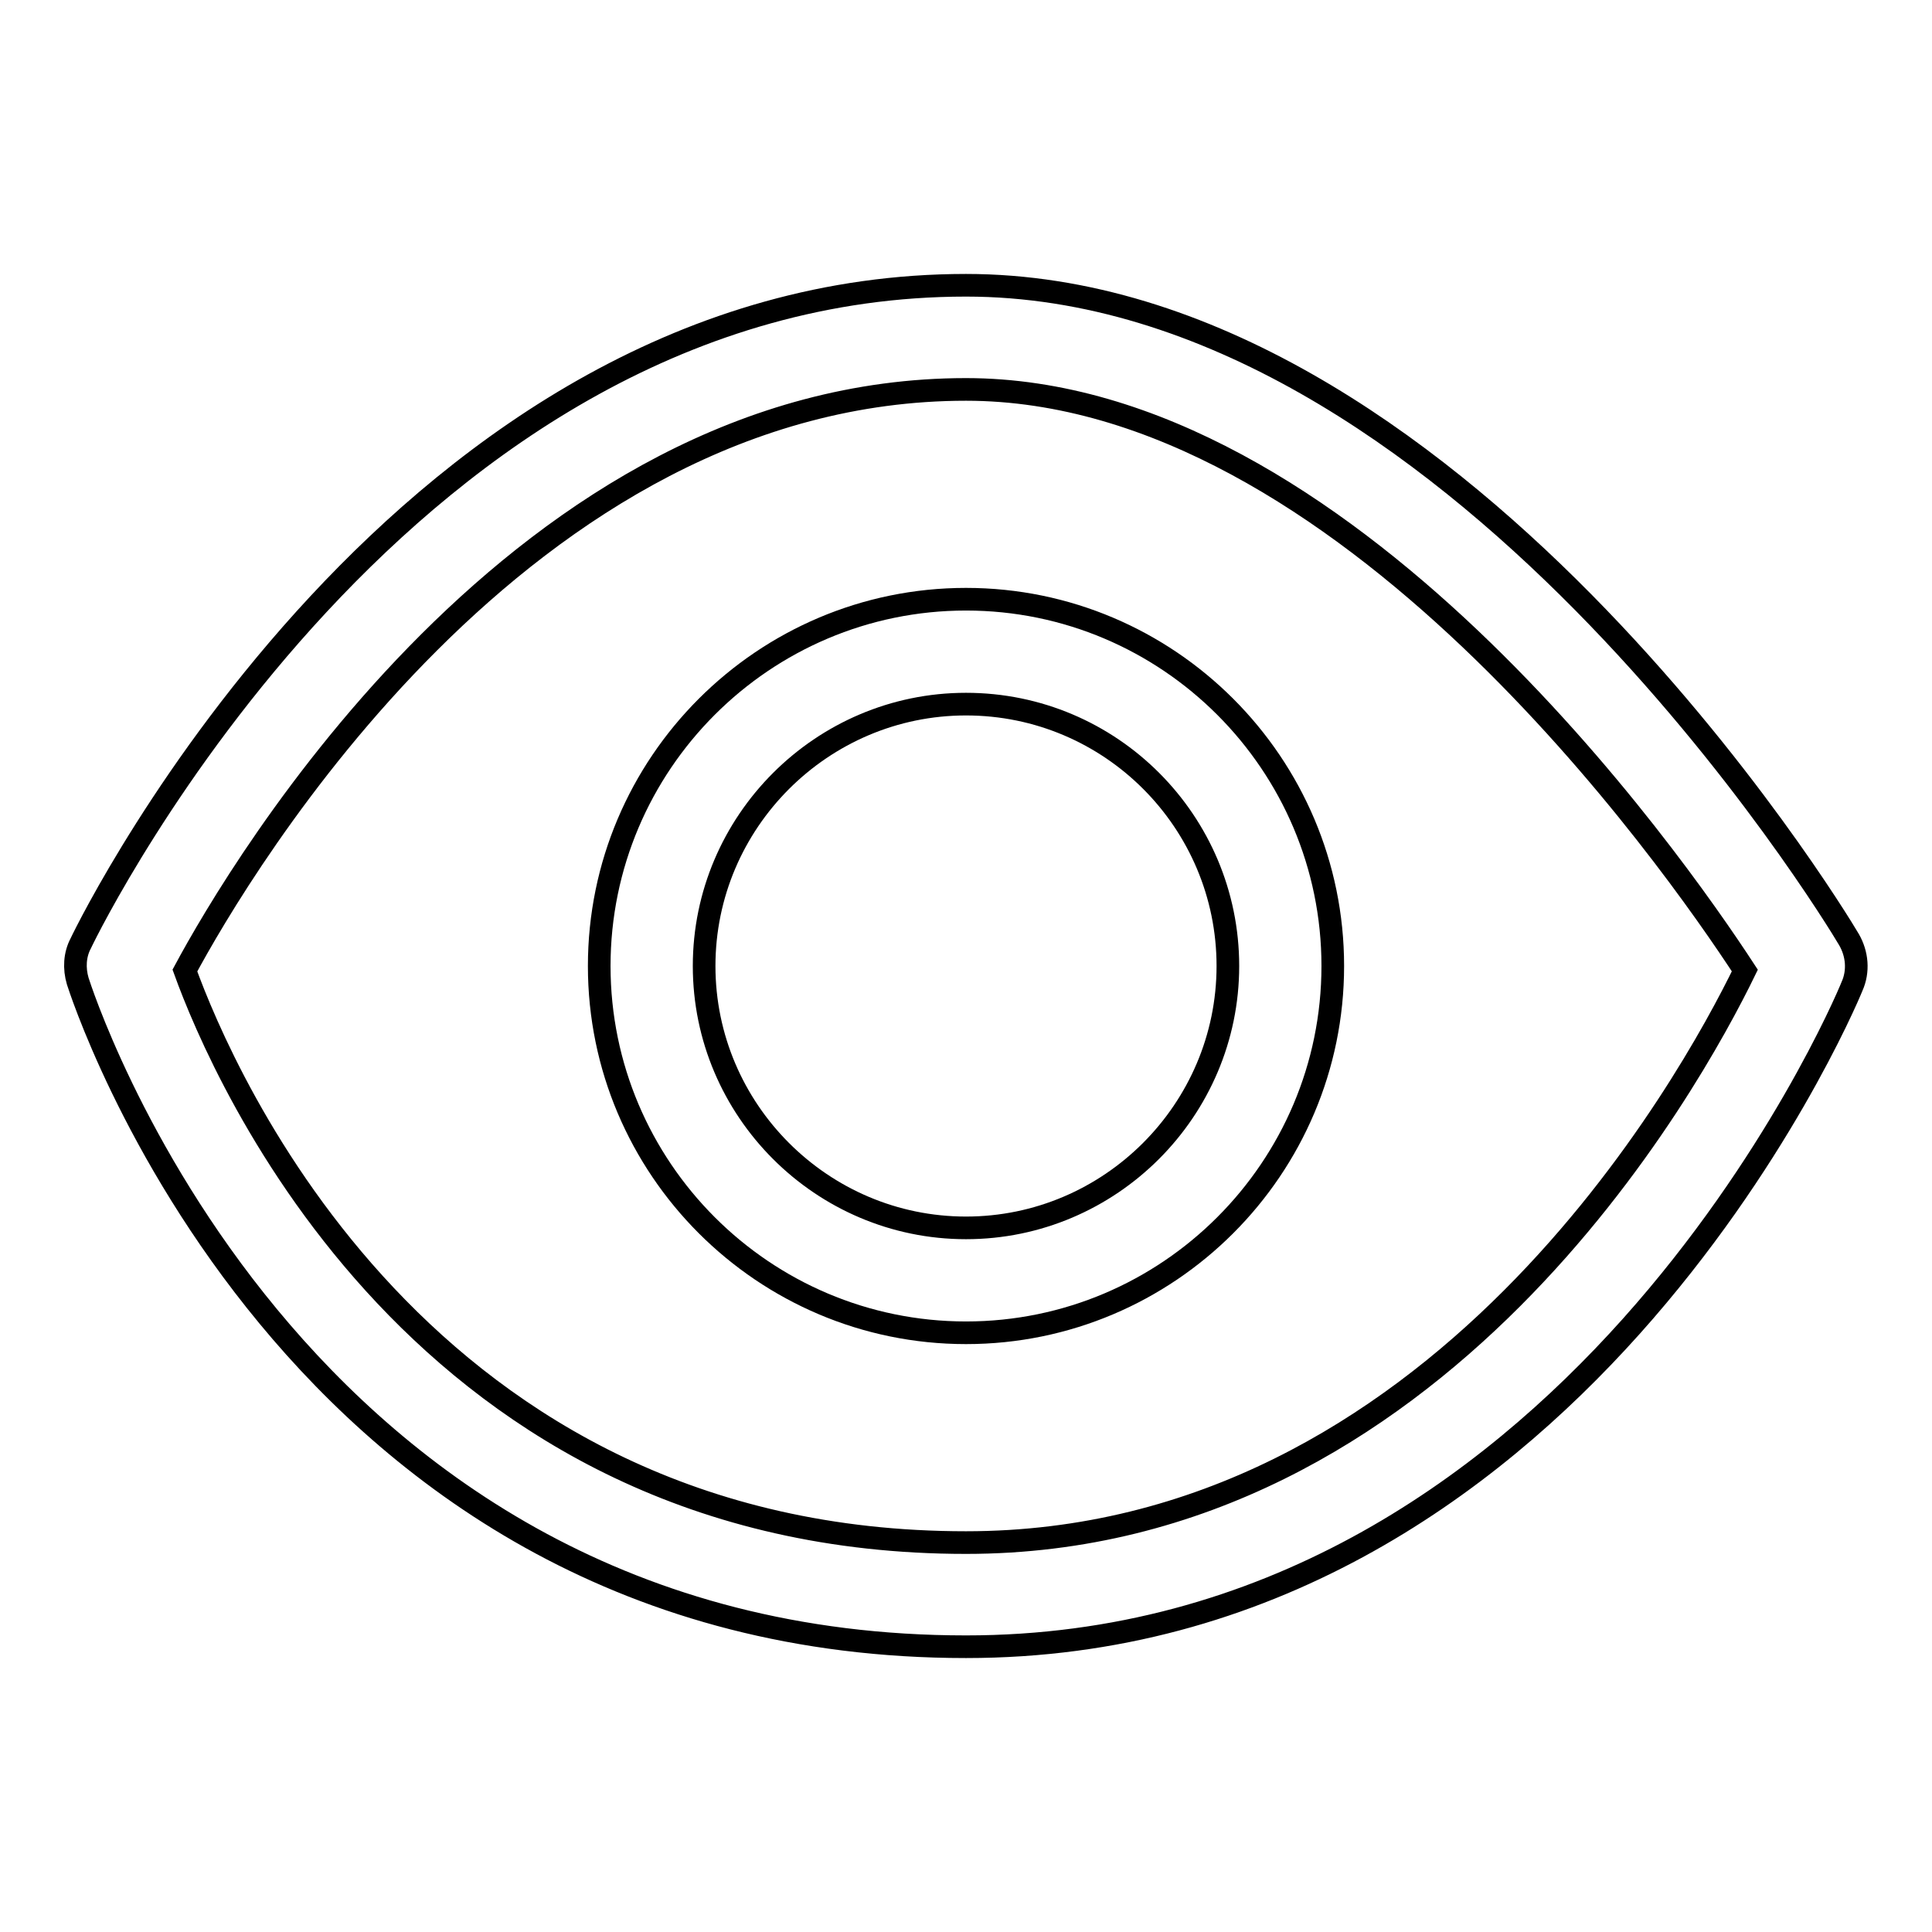
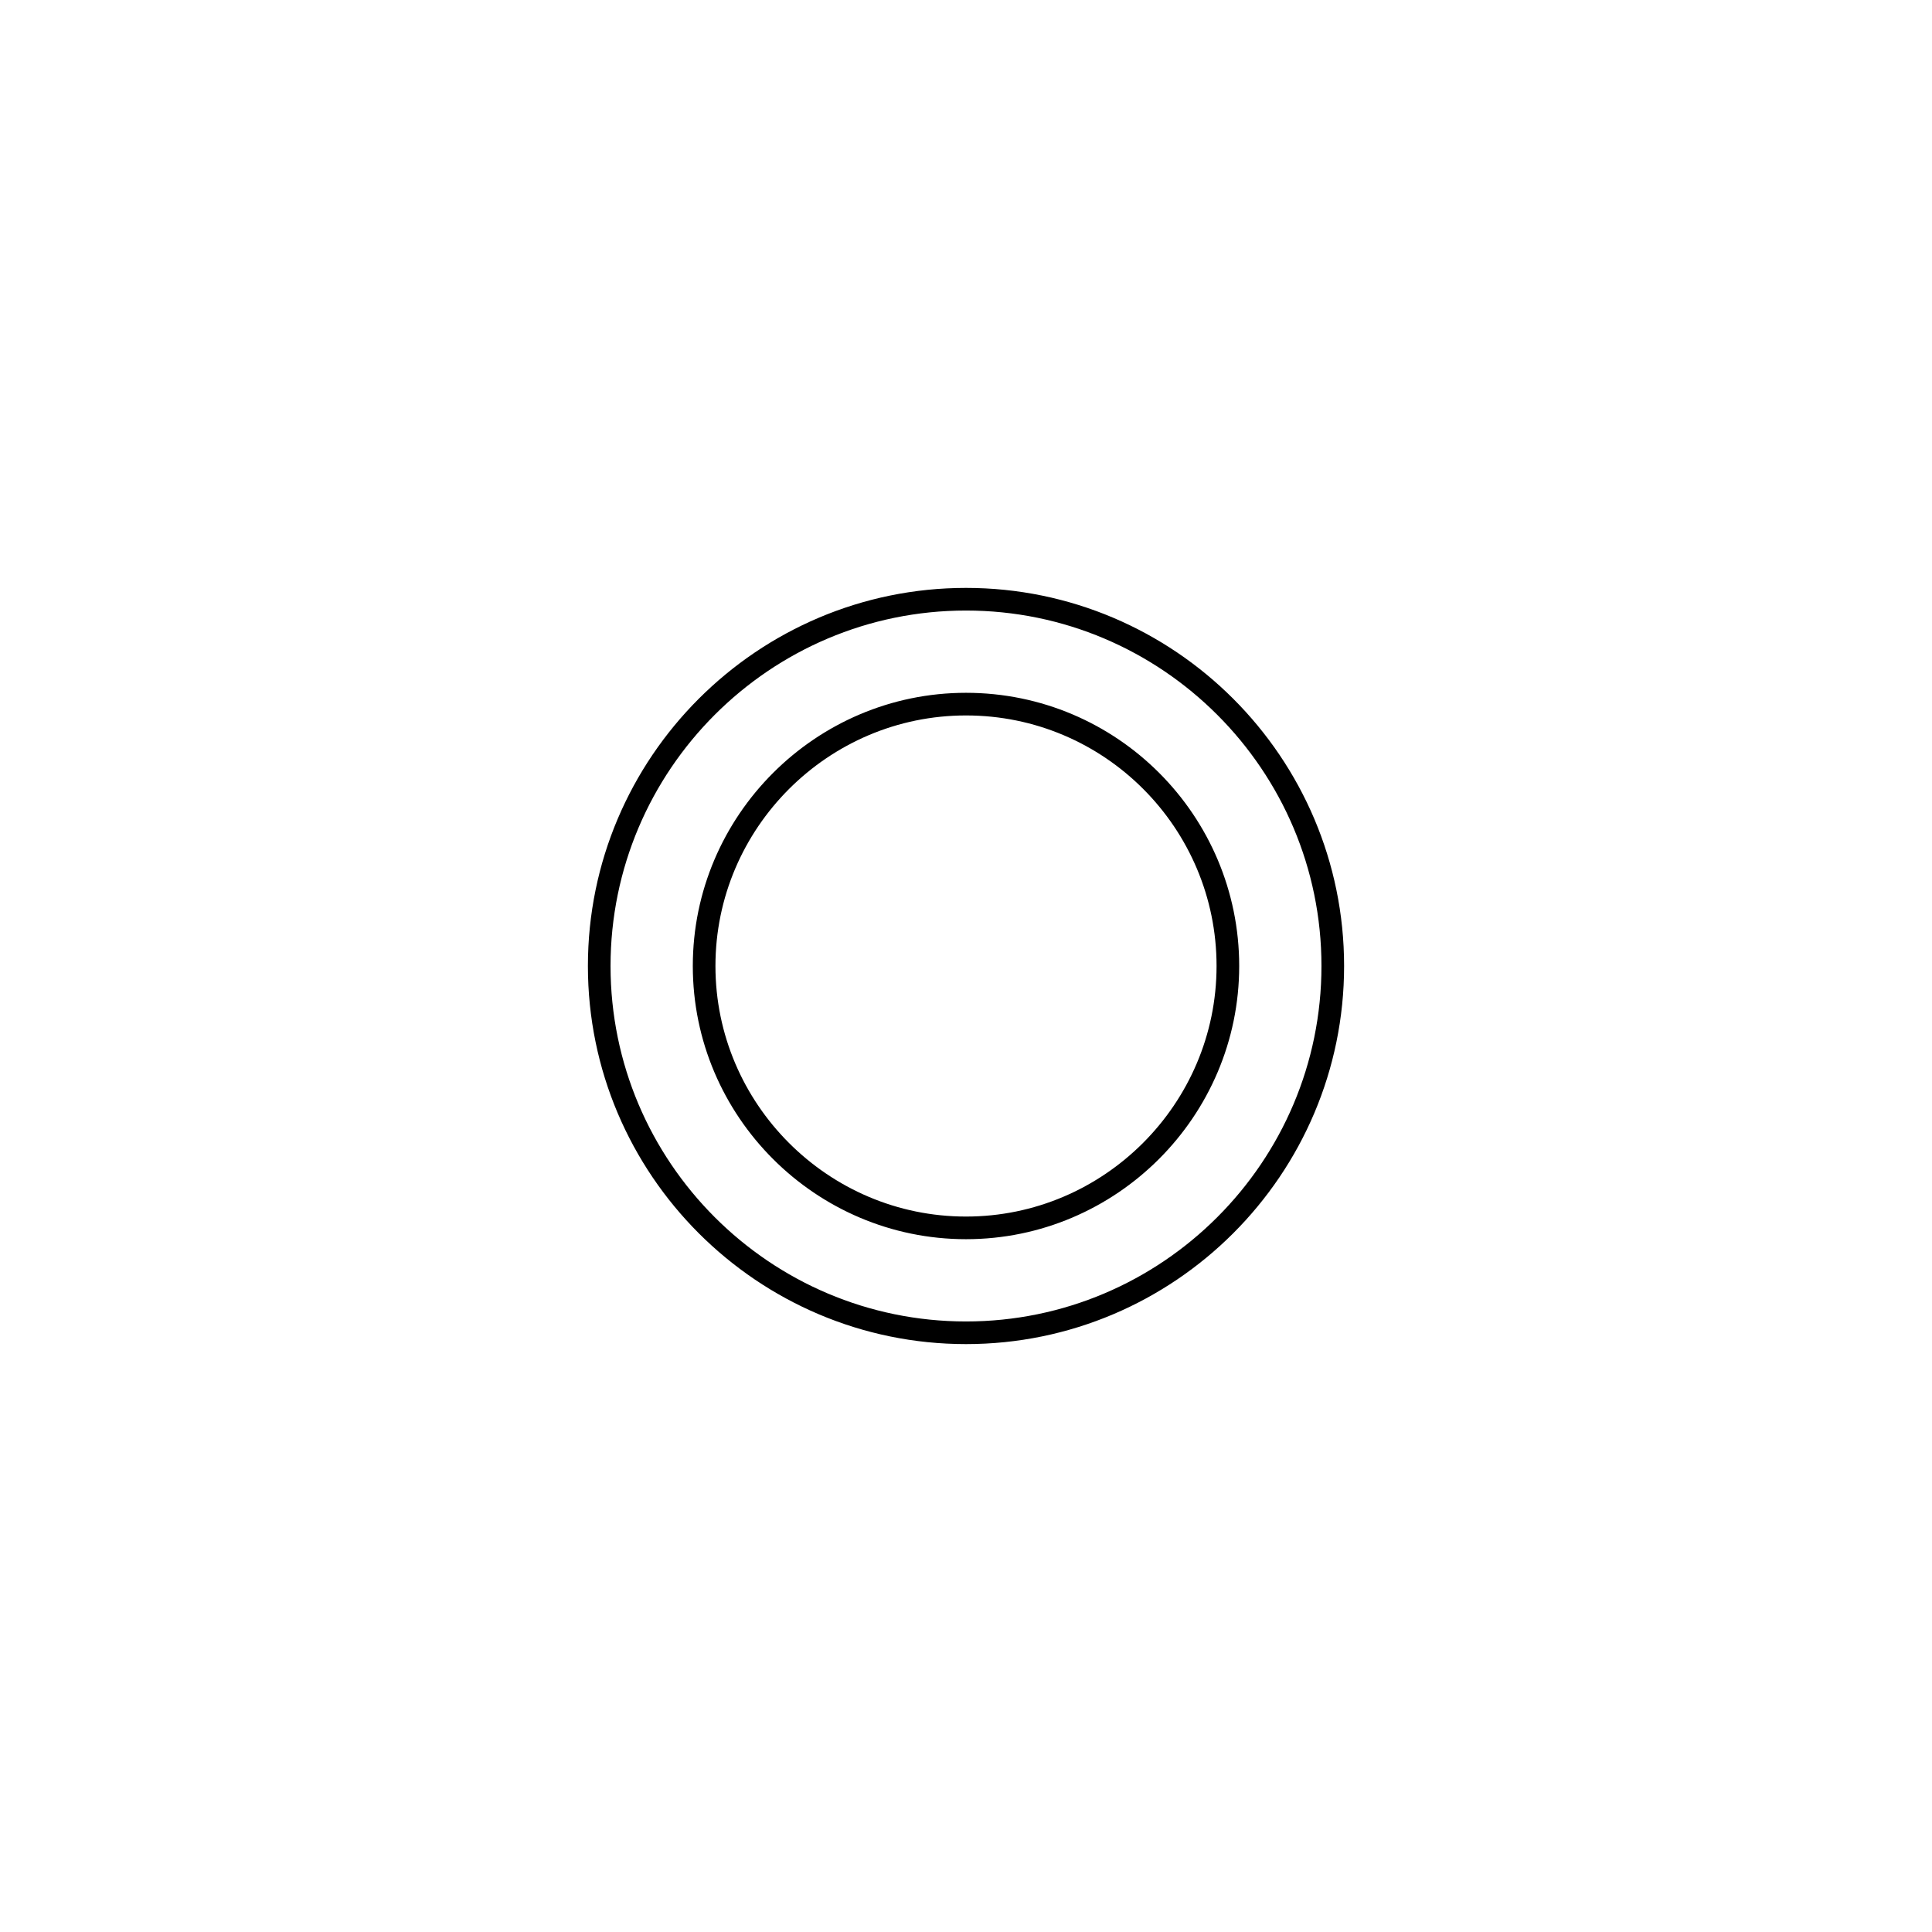
<svg xmlns="http://www.w3.org/2000/svg" version="1.1" x="0px" y="0px" viewBox="0 0 256 256" enable-background="new 0 0 256 256" xml:space="preserve">
  <g>
    <g>
-       <path stroke-width="3" fill-opacity="0" stroke="#000000" d="M128,218.2c-89.9,0-117.4-87.3-117.7-88.2c-0.5-1.7-0.4-3.5,0.4-5c1.7-3.6,43.2-87.2,117.3-87.2c64.2,0,114.9,83.1,117,86.7c1.1,1.9,1.3,4.2,0.4,6.2C244,134.2,207.9,218.2,128,218.2L128,218.2z M24.5,128.6c5,13.8,31.4,75.8,103.5,75.8c62.5,0,96-61,103.2-75.8C221.6,113.9,178,51.6,128,51.6C69.2,51.6,31.7,115.2,24.5,128.6L24.5,128.6z" />
      <path stroke-width="3" fill-opacity="0" stroke="#000000" d="M128,176.6c-26.8,0-48.6-21.8-48.6-48.6c0-26.8,21.8-48.6,48.6-48.6c26.8,0,48.6,21.8,48.6,48.6C176.6,154.8,154.8,176.6,128,176.6L128,176.6z M128,93.3c-19.1,0-34.7,15.6-34.7,34.7c0,19.1,15.6,34.7,34.7,34.7c19.1,0,34.7-15.6,34.7-34.7C162.7,108.9,147.2,93.3,128,93.3L128,93.3z" />
    </g>
  </g>
</svg>